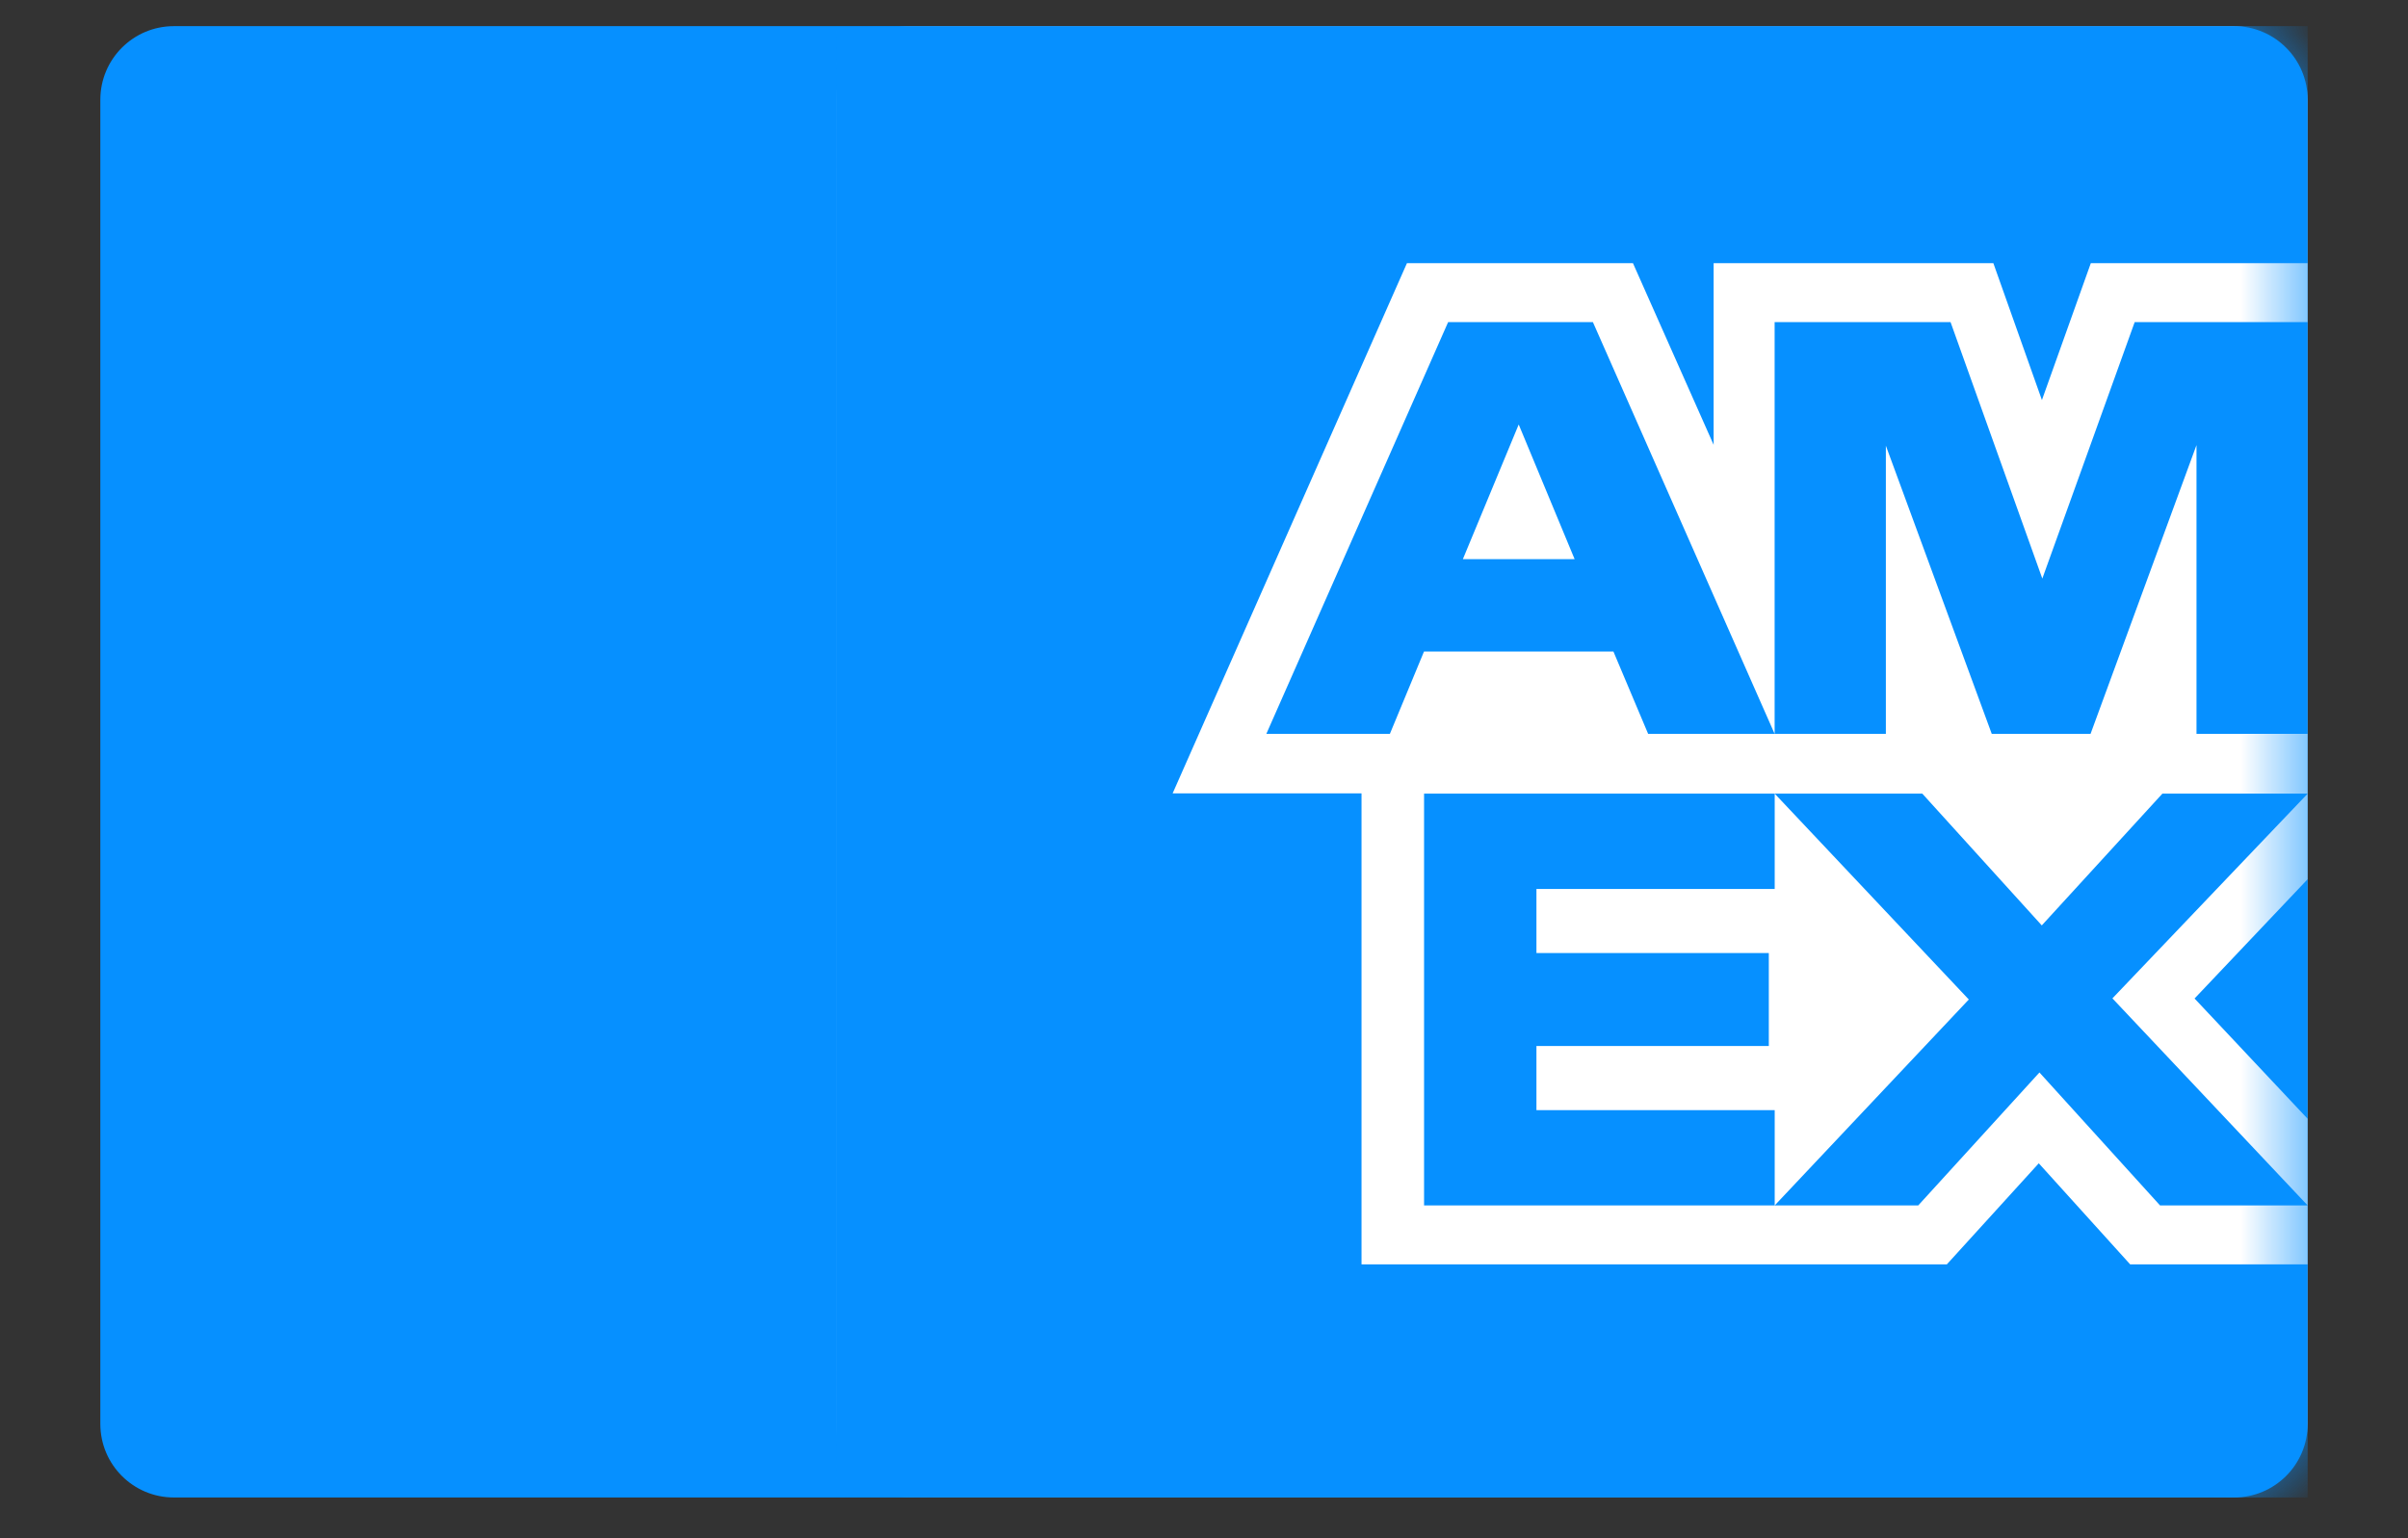
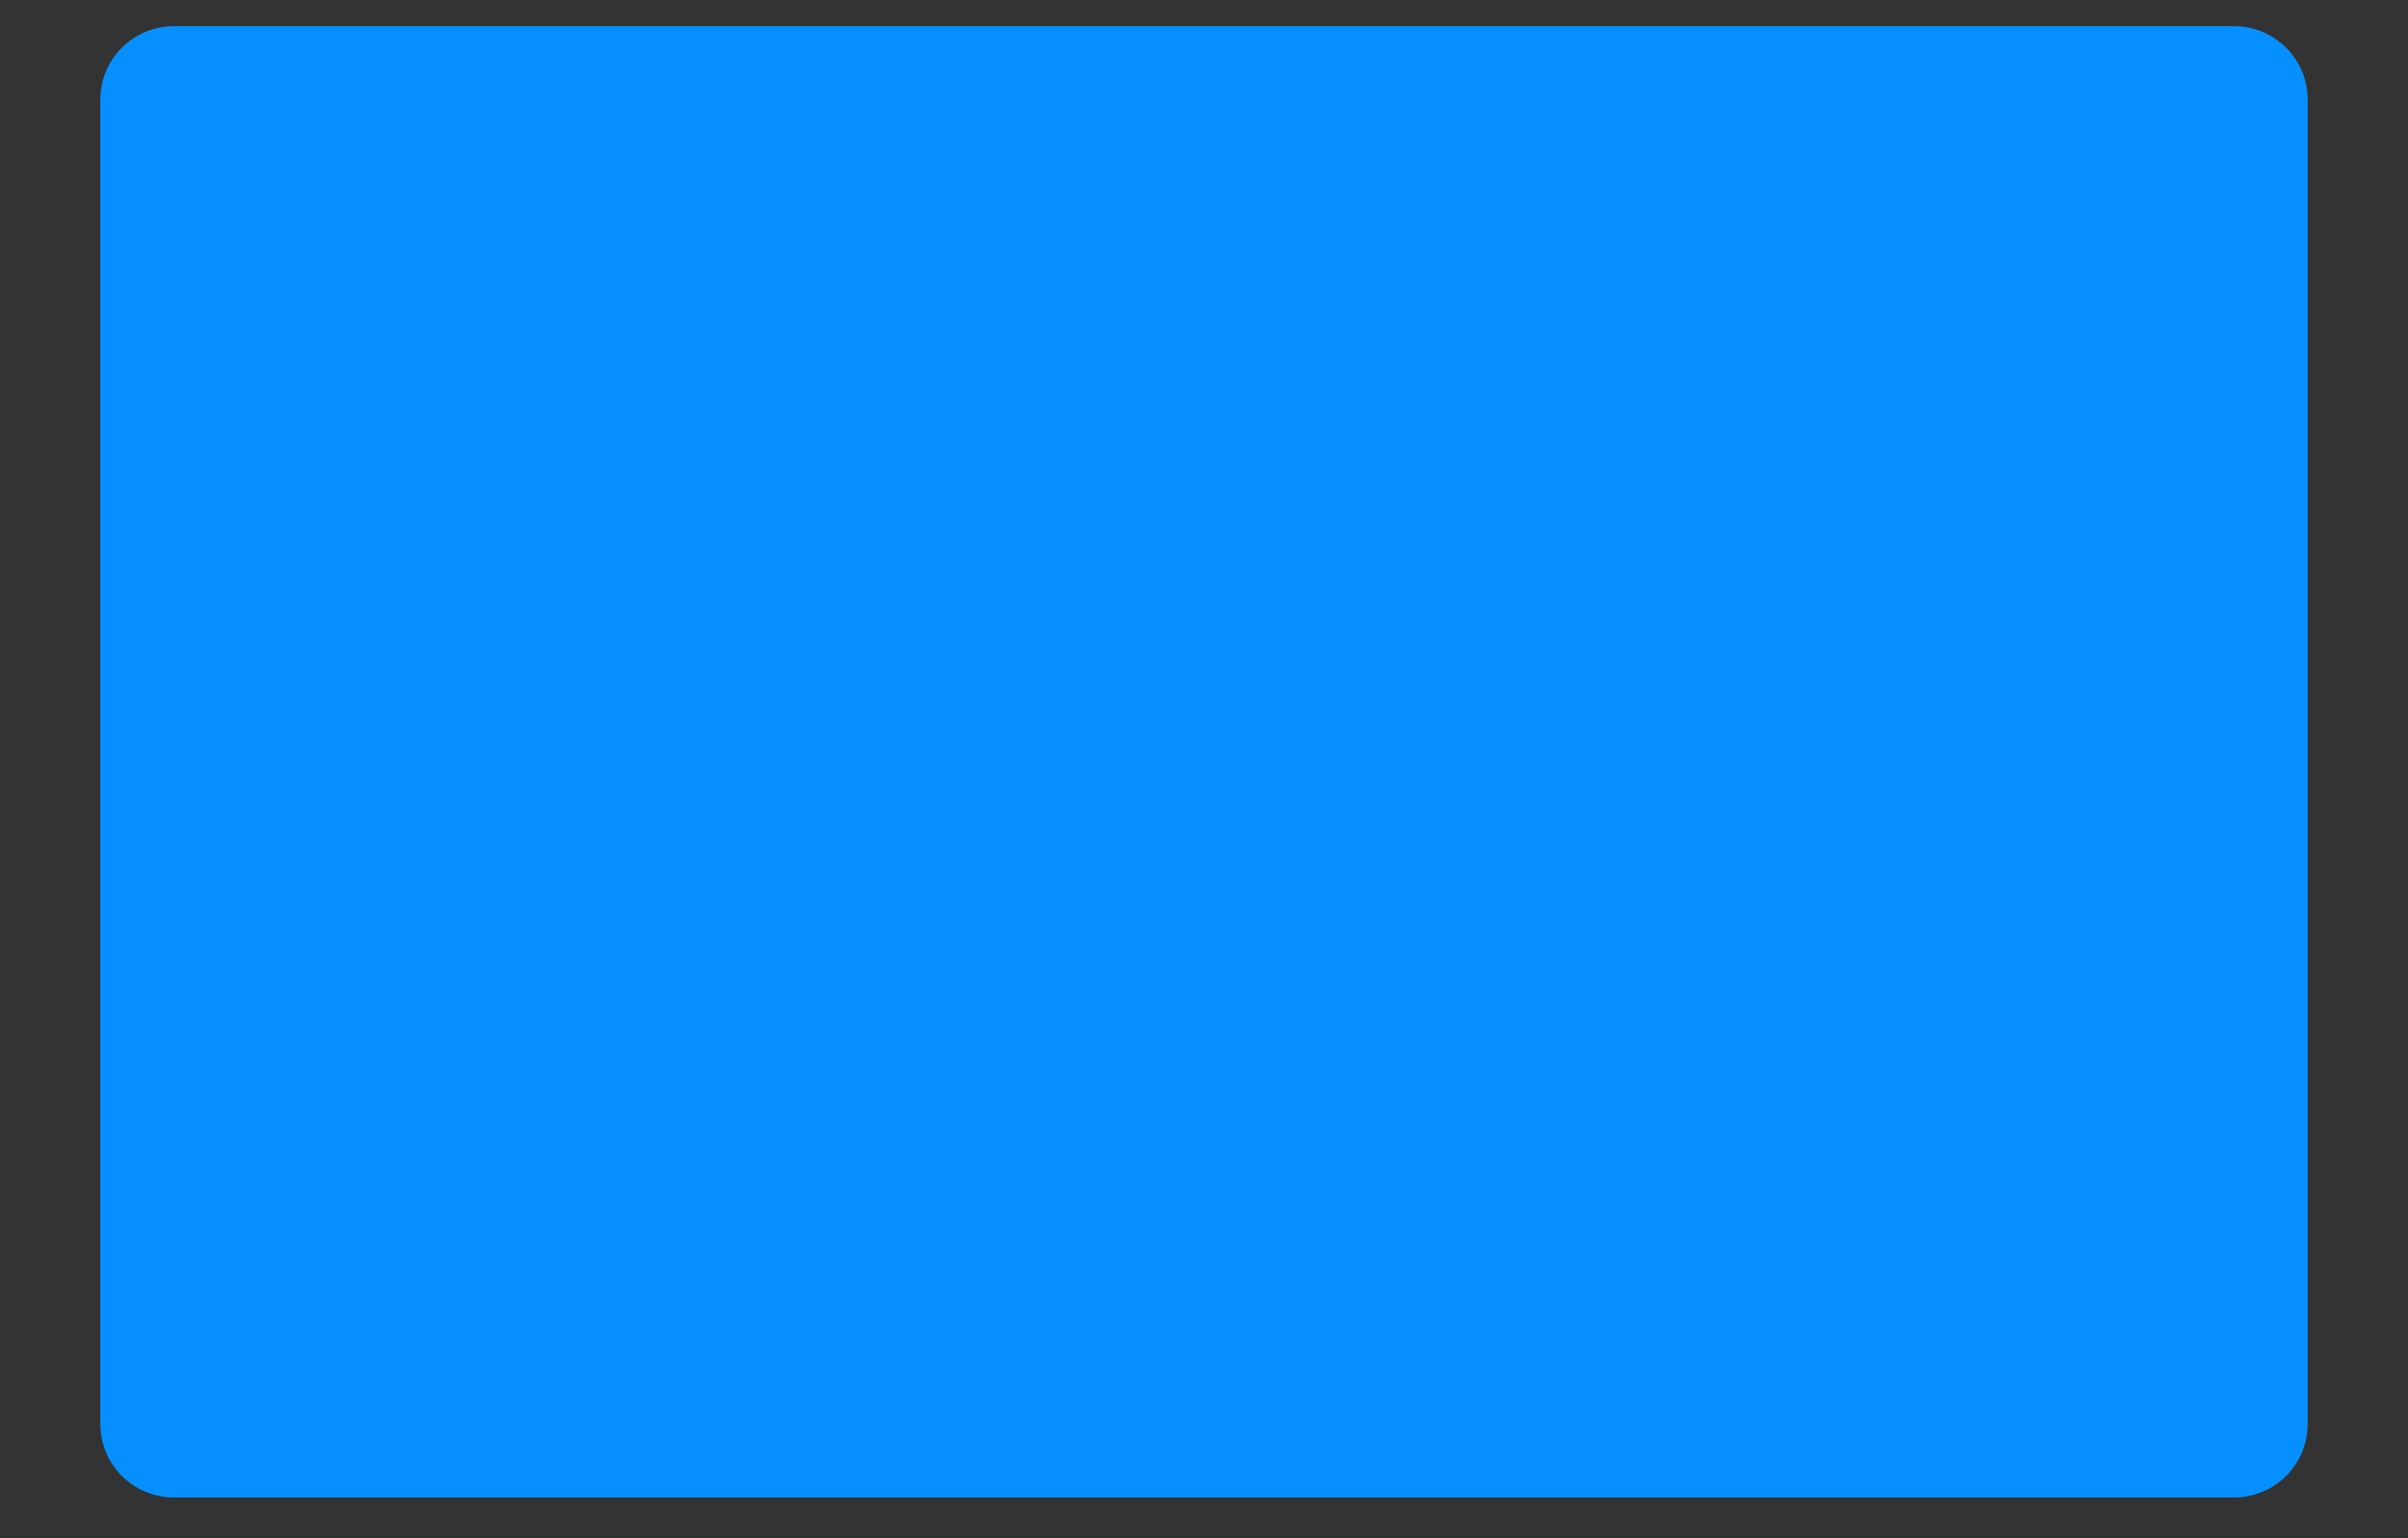
<svg xmlns="http://www.w3.org/2000/svg" width="36" height="23" viewBox="0 0 36 23" fill="none">
  <rect x="0" y="0" width="36" height="23" fill="#333333" stroke="none" />
  <path d="M33.4 0.391H2.6C1.992 0.391 1.5 0.884 1.5 1.491V21.291C1.5 21.899 1.992 22.391 2.6 22.391H33.4C34.008 22.391 34.5 21.899 34.5 21.291V1.491C34.5 0.884 34.008 0.391 33.4 0.391Z" fill="#0690FF" />
  <mask id="mask0_38_283" style="mask-type:luminance" maskUnits="userSpaceOnUse" x="12" y="0" width="23" height="23">
-     <path d="M33.4 0.391H13.6C12.992 0.391 12.5 0.884 12.5 1.491V21.291C12.5 21.899 12.992 22.391 13.6 22.391H33.4C34.008 22.391 34.5 21.899 34.5 21.291V1.491C34.5 0.884 34.008 0.391 33.4 0.391Z" fill="white" />
+     <path d="M33.4 0.391H13.6C12.992 0.391 12.5 0.884 12.5 1.491V21.291H33.4C34.008 22.391 34.5 21.899 34.5 21.291V1.491C34.5 0.884 34.008 0.391 33.4 0.391Z" fill="white" />
  </mask>
  <g mask="url(#mask0_38_283)">
-     <path d="M33.4 0.391H13.6C12.992 0.391 12.5 0.884 12.5 1.491V21.291C12.5 21.899 12.992 22.391 13.6 22.391H33.4C34.008 22.391 34.5 21.899 34.5 21.291V1.491C34.5 0.884 34.008 0.391 33.4 0.391Z" fill="white" />
-     <path d="M34.5 22.391V18.905H31.846L30.48 17.394L29.106 18.905H20.355V11.863H17.531L21.034 3.935H24.413L25.619 6.651V3.935H29.801L30.527 5.982L31.258 3.935H34.5V0.391H12.5V22.391H34.5ZM32.293 18.024H34.5L31.581 14.928L34.5 11.867H32.328L30.525 13.837L28.739 11.867H26.532L29.434 14.945L26.532 18.024H28.678L30.49 16.036L32.293 18.024ZM32.809 14.93L34.5 16.729V13.146L32.809 14.93ZM22.97 16.599V15.64H26.444V14.25H22.97V13.292H26.532L26.532 11.867H21.29V18.024H26.532L26.532 16.599H22.97ZM32.838 10.973H34.5V4.816H31.914L30.533 8.651L29.161 4.816H26.531V10.973H28.194V6.664L29.777 10.973H31.254L32.838 6.655V10.973ZM24.64 10.973H26.531L23.814 4.816H21.65L18.932 10.973H20.779L21.289 9.742H24.121L24.64 10.973ZM23.541 8.361H21.87L22.705 6.347L23.541 8.361Z" fill="#0690FF" />
-   </g>
+     </g>
</svg>